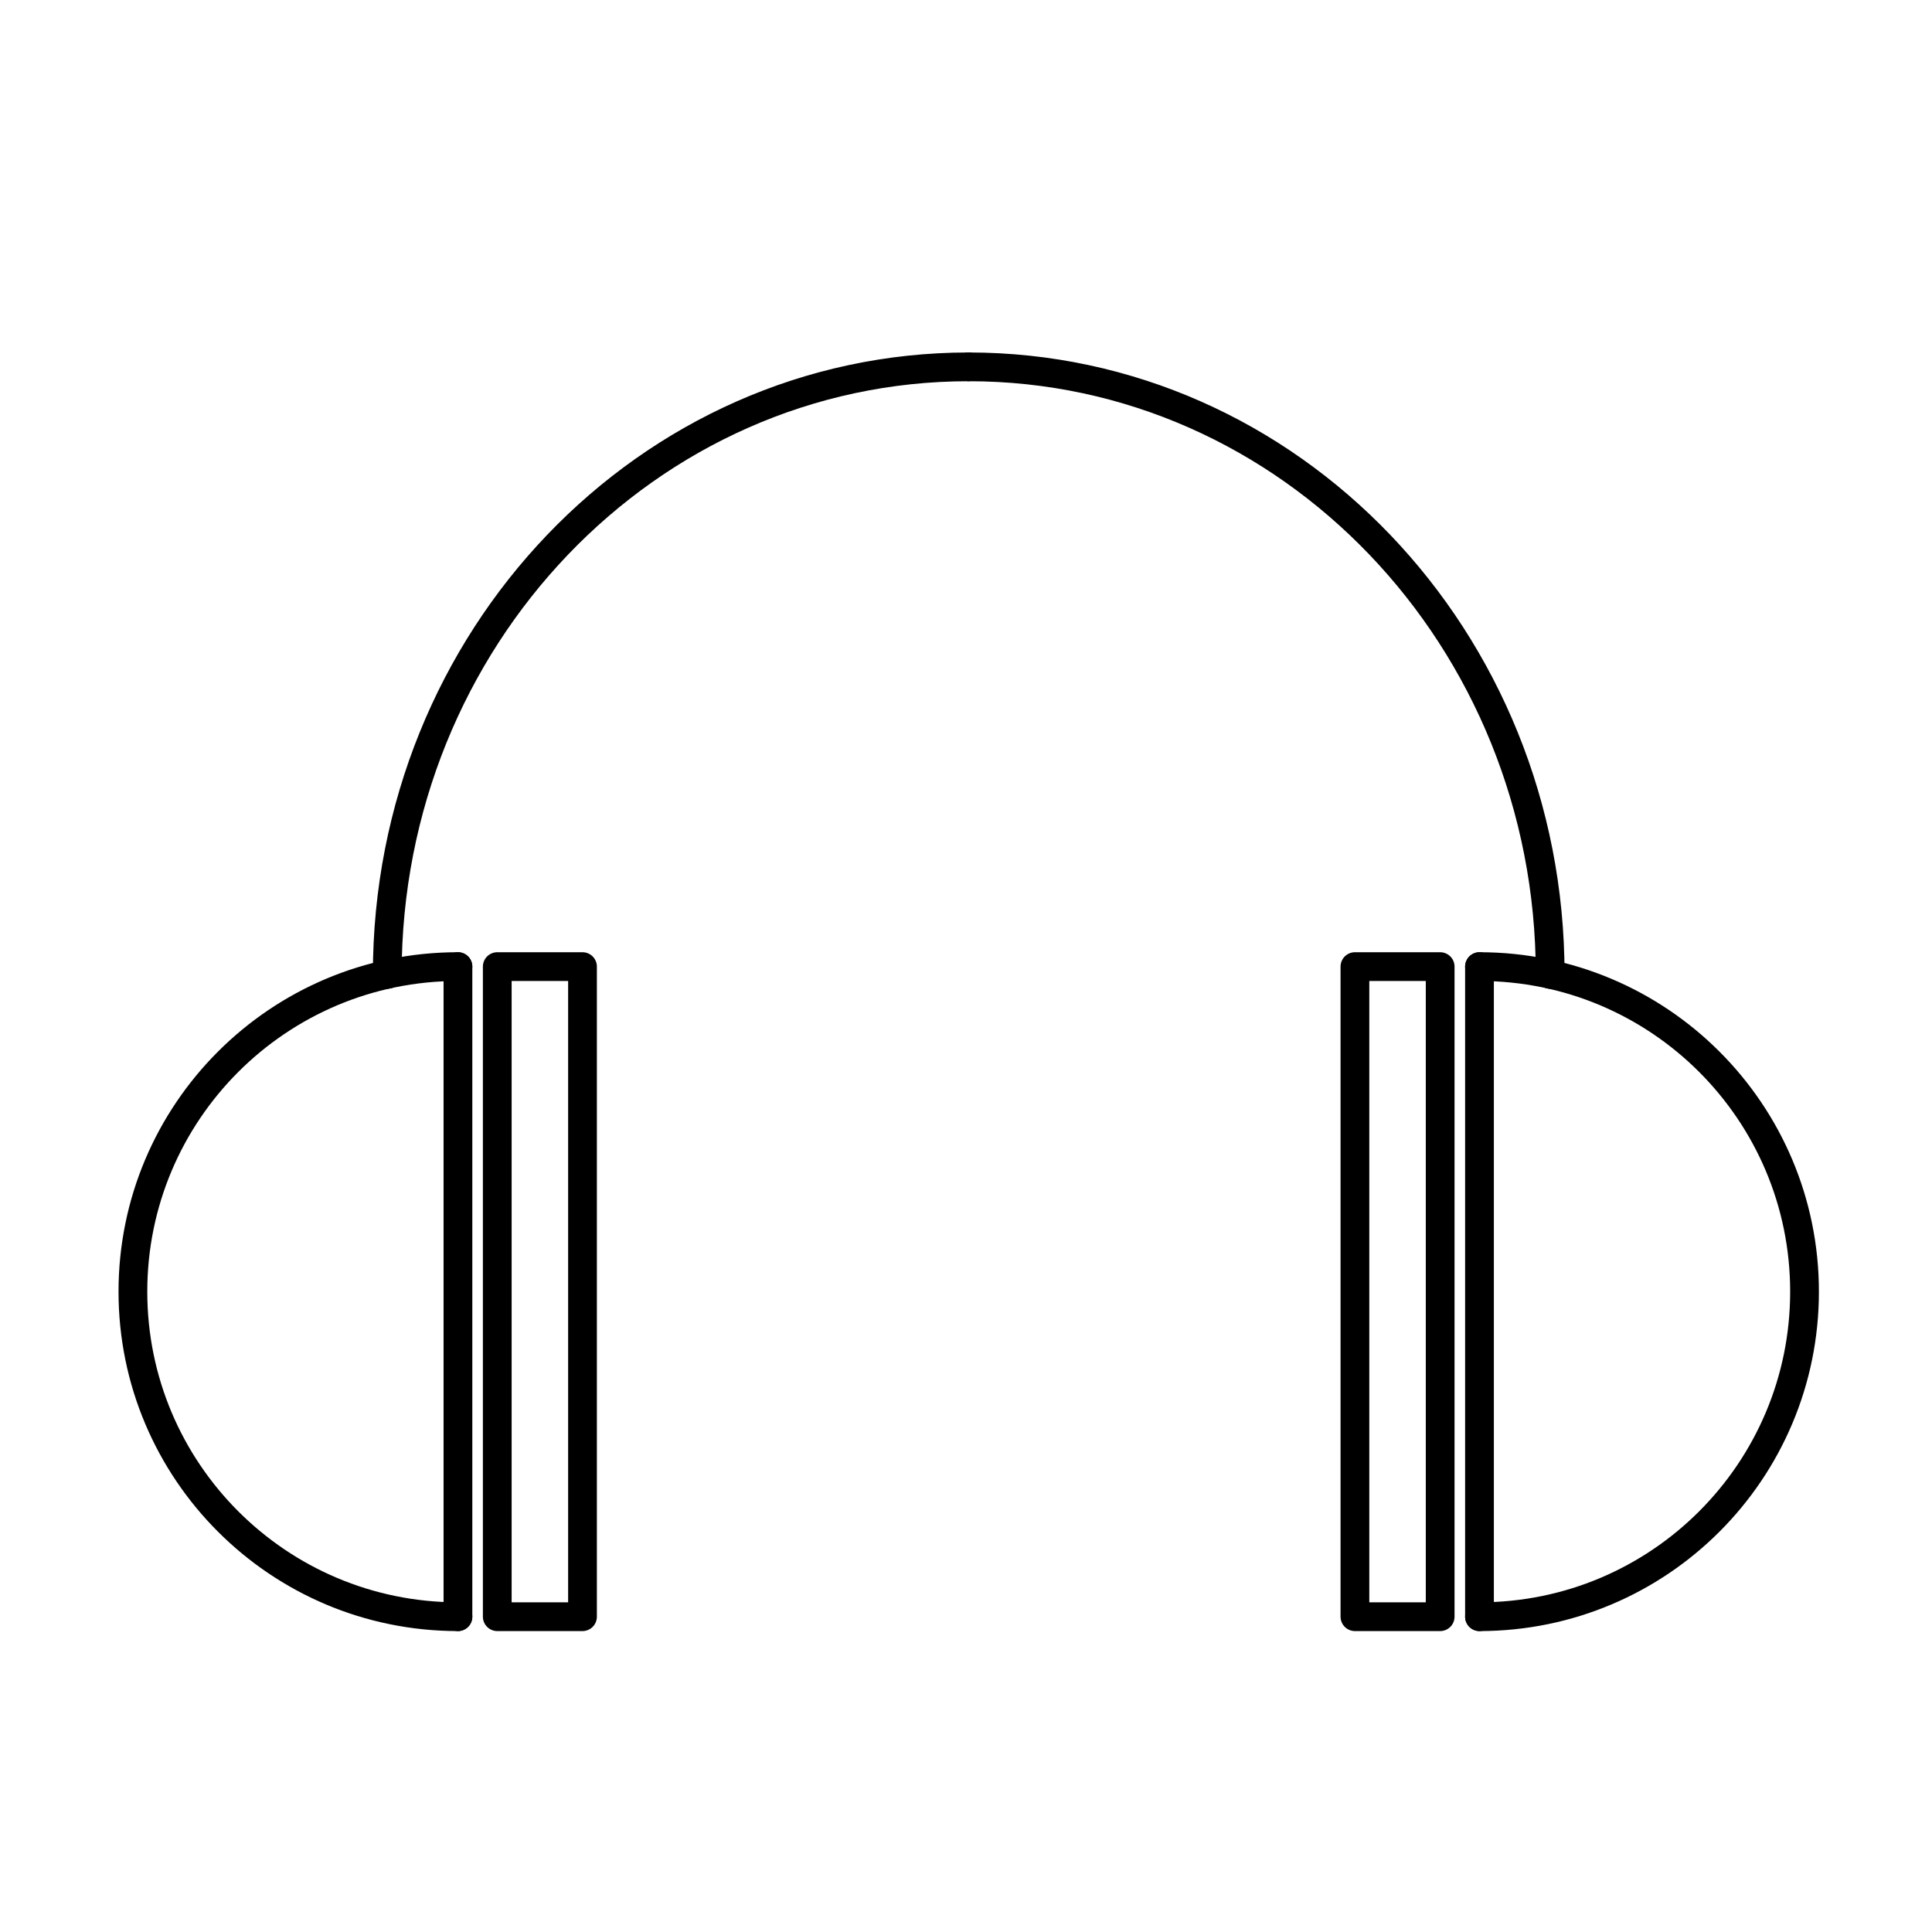
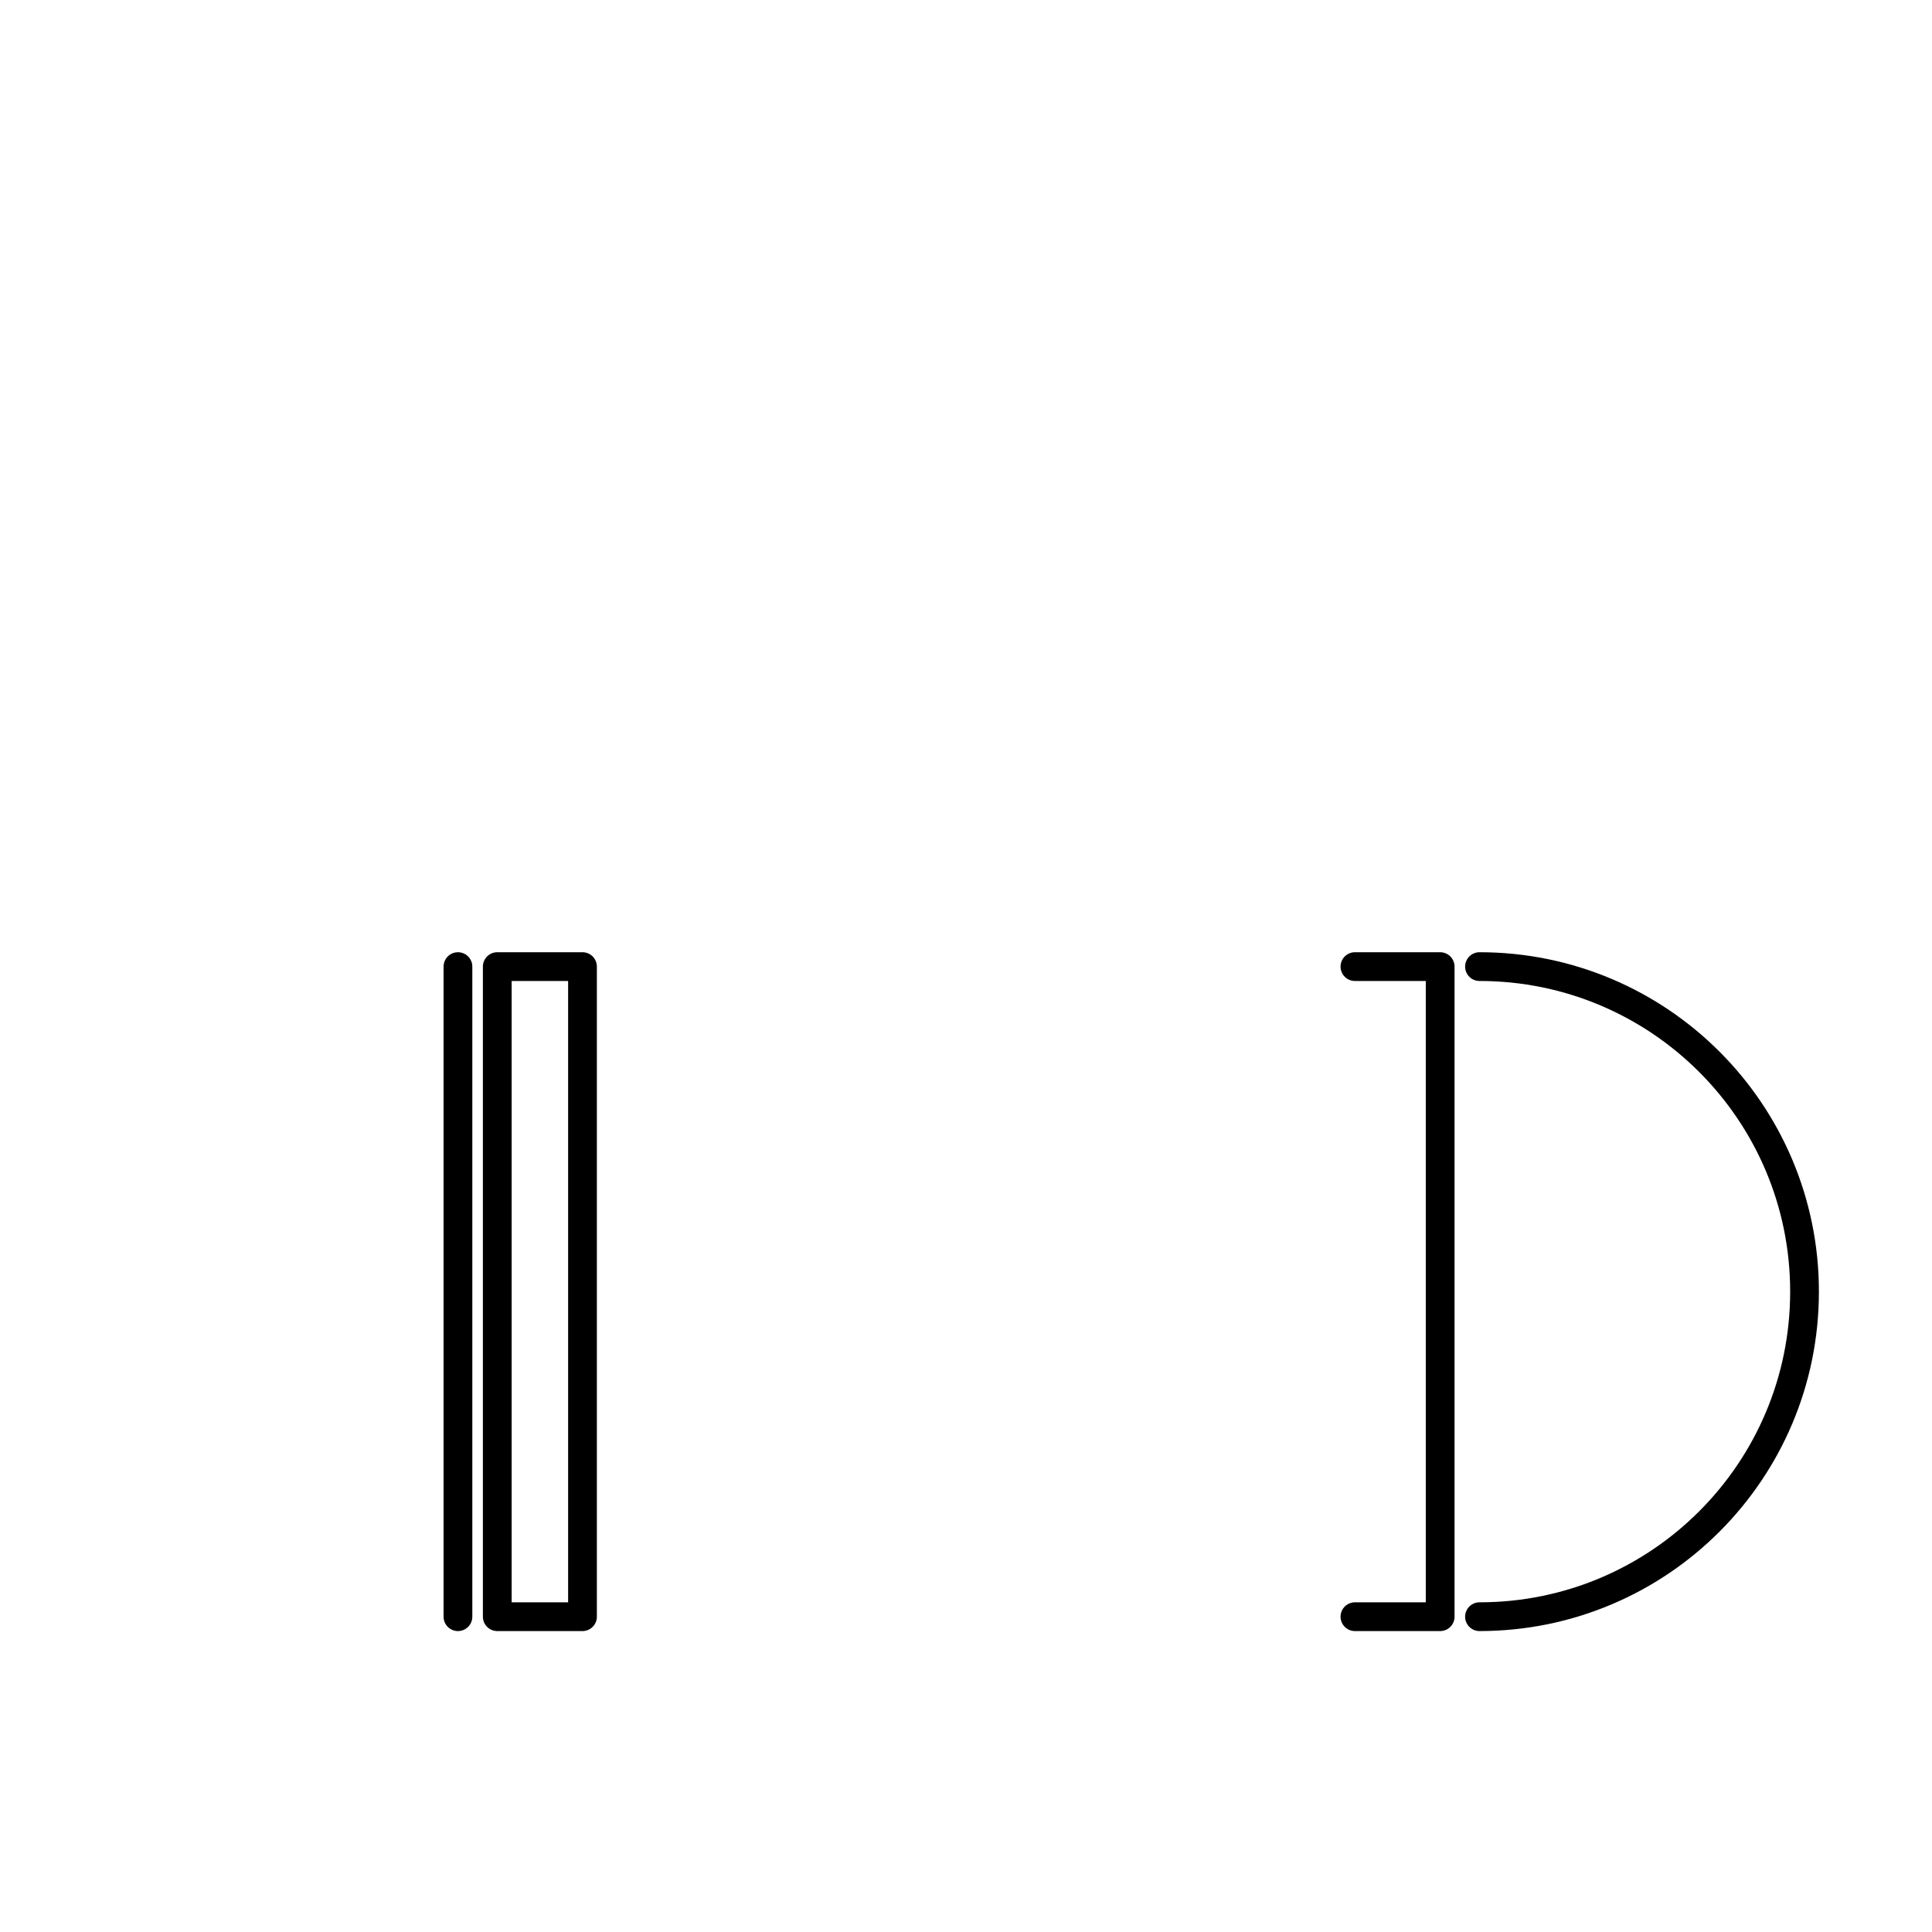
<svg xmlns="http://www.w3.org/2000/svg" width="800px" height="800px" version="1.1" viewBox="144 144 512 512">
  <g fill="none" stroke="#000000" stroke-linecap="round" stroke-linejoin="round" stroke-width="762">
-     <path transform="matrix(.01 0 0 .01 148.09 148.09)" d="m40672 25411c0-68.14 0-135.89-1.182-204.03m-15408-15894c-8510 0-15409 7207.9-15409 16098" />
-     <path transform="matrix(.01 0 0 .01 148.09 148.09)" d="m11727 42435c-4758 0-8614-3856.8-8614-8614 0-4756.8 3856-8614 8614-8614" />
    <path transform="matrix(.01 0 0 .01 148.09 148.09)" d="m11727 25207v17228" />
    <path transform="matrix(.01 0 0 .01 148.09 148.09)" d="m12769 25207h2258.9v17228h-2258.9z" />
-     <path transform="matrix(.01 0 0 .01 148.09 148.09)" d="m9853.9 25411c0-68.14 0-135.89 1.182-204.03m15408-15894c8510 0 15409 7207.9 15409 16098" />
    <path transform="matrix(.01 0 0 .01 148.09 148.09)" d="m38799 42435c4758 0 8614-3856.8 8614-8614 0-4756.8-3856-8614-8614-8614" />
-     <path transform="matrix(.01 0 0 .01 148.09 148.09)" d="m38799 25207v17228" />
-     <path transform="matrix(.01 0 0 .01 148.09 148.09)" d="m35498 25207h2258.9v17228h-2258.9z" />
+     <path transform="matrix(.01 0 0 .01 148.09 148.09)" d="m35498 25207h2258.9v17228h-2258.9" />
  </g>
</svg>